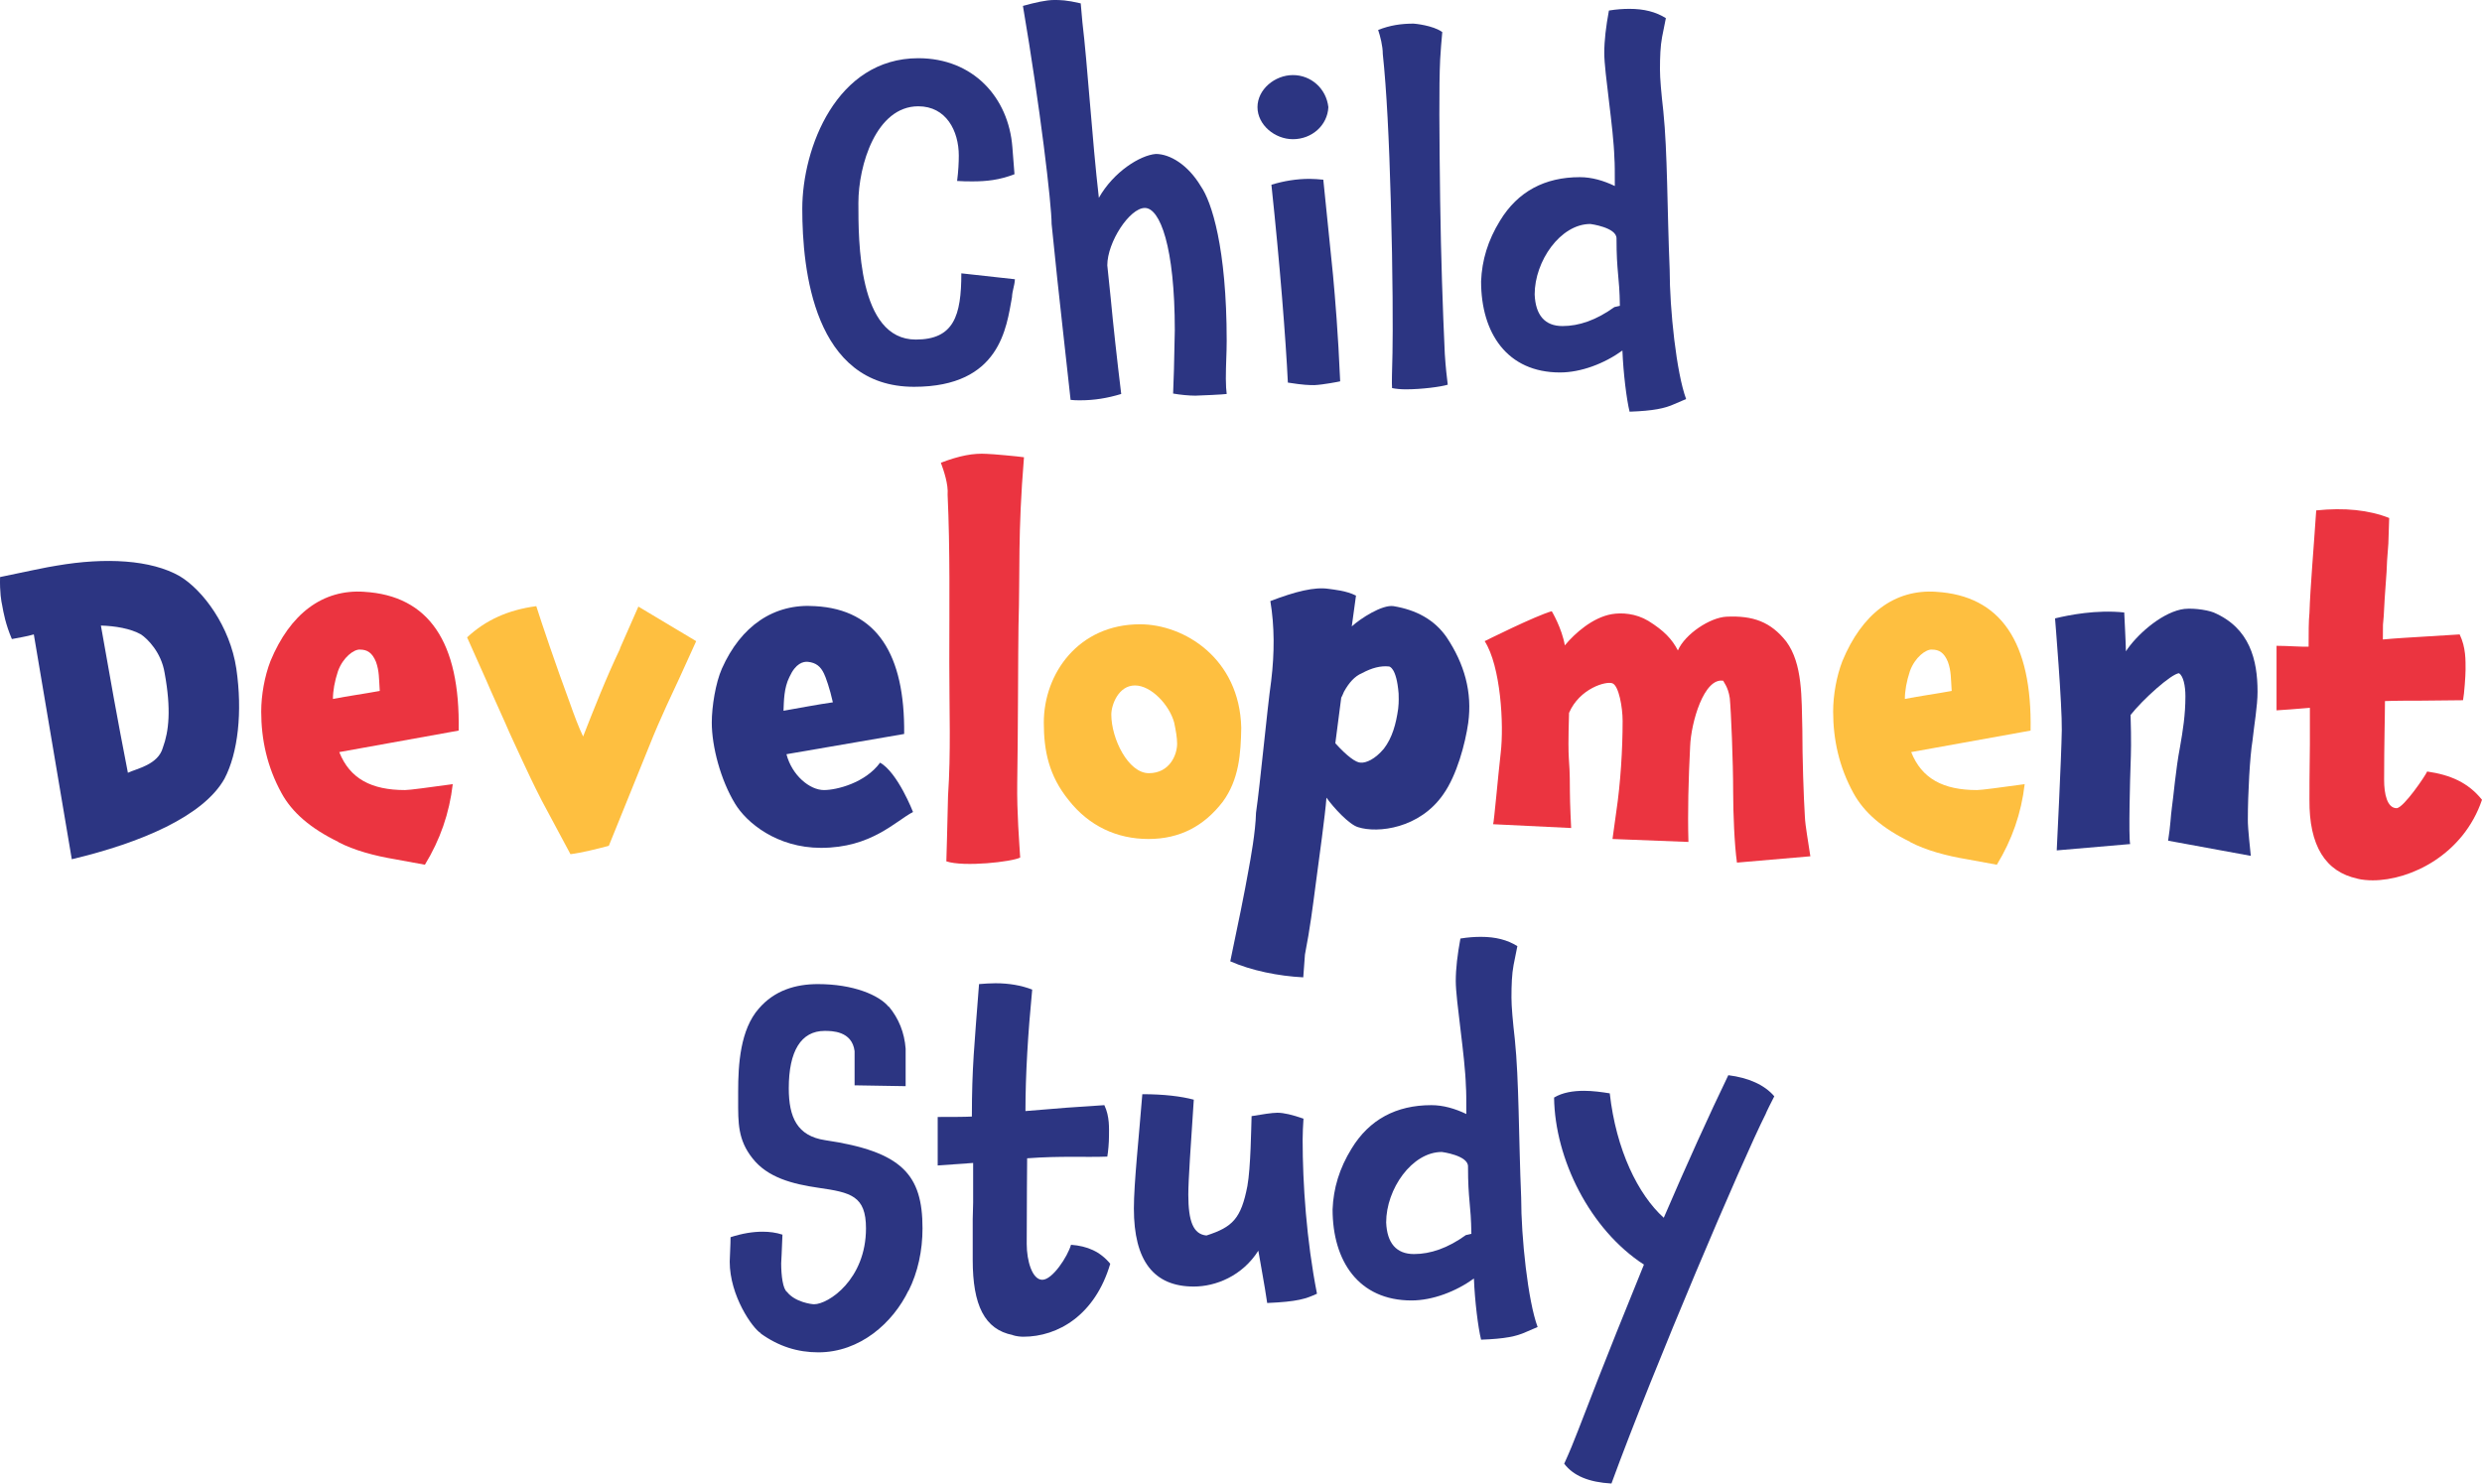
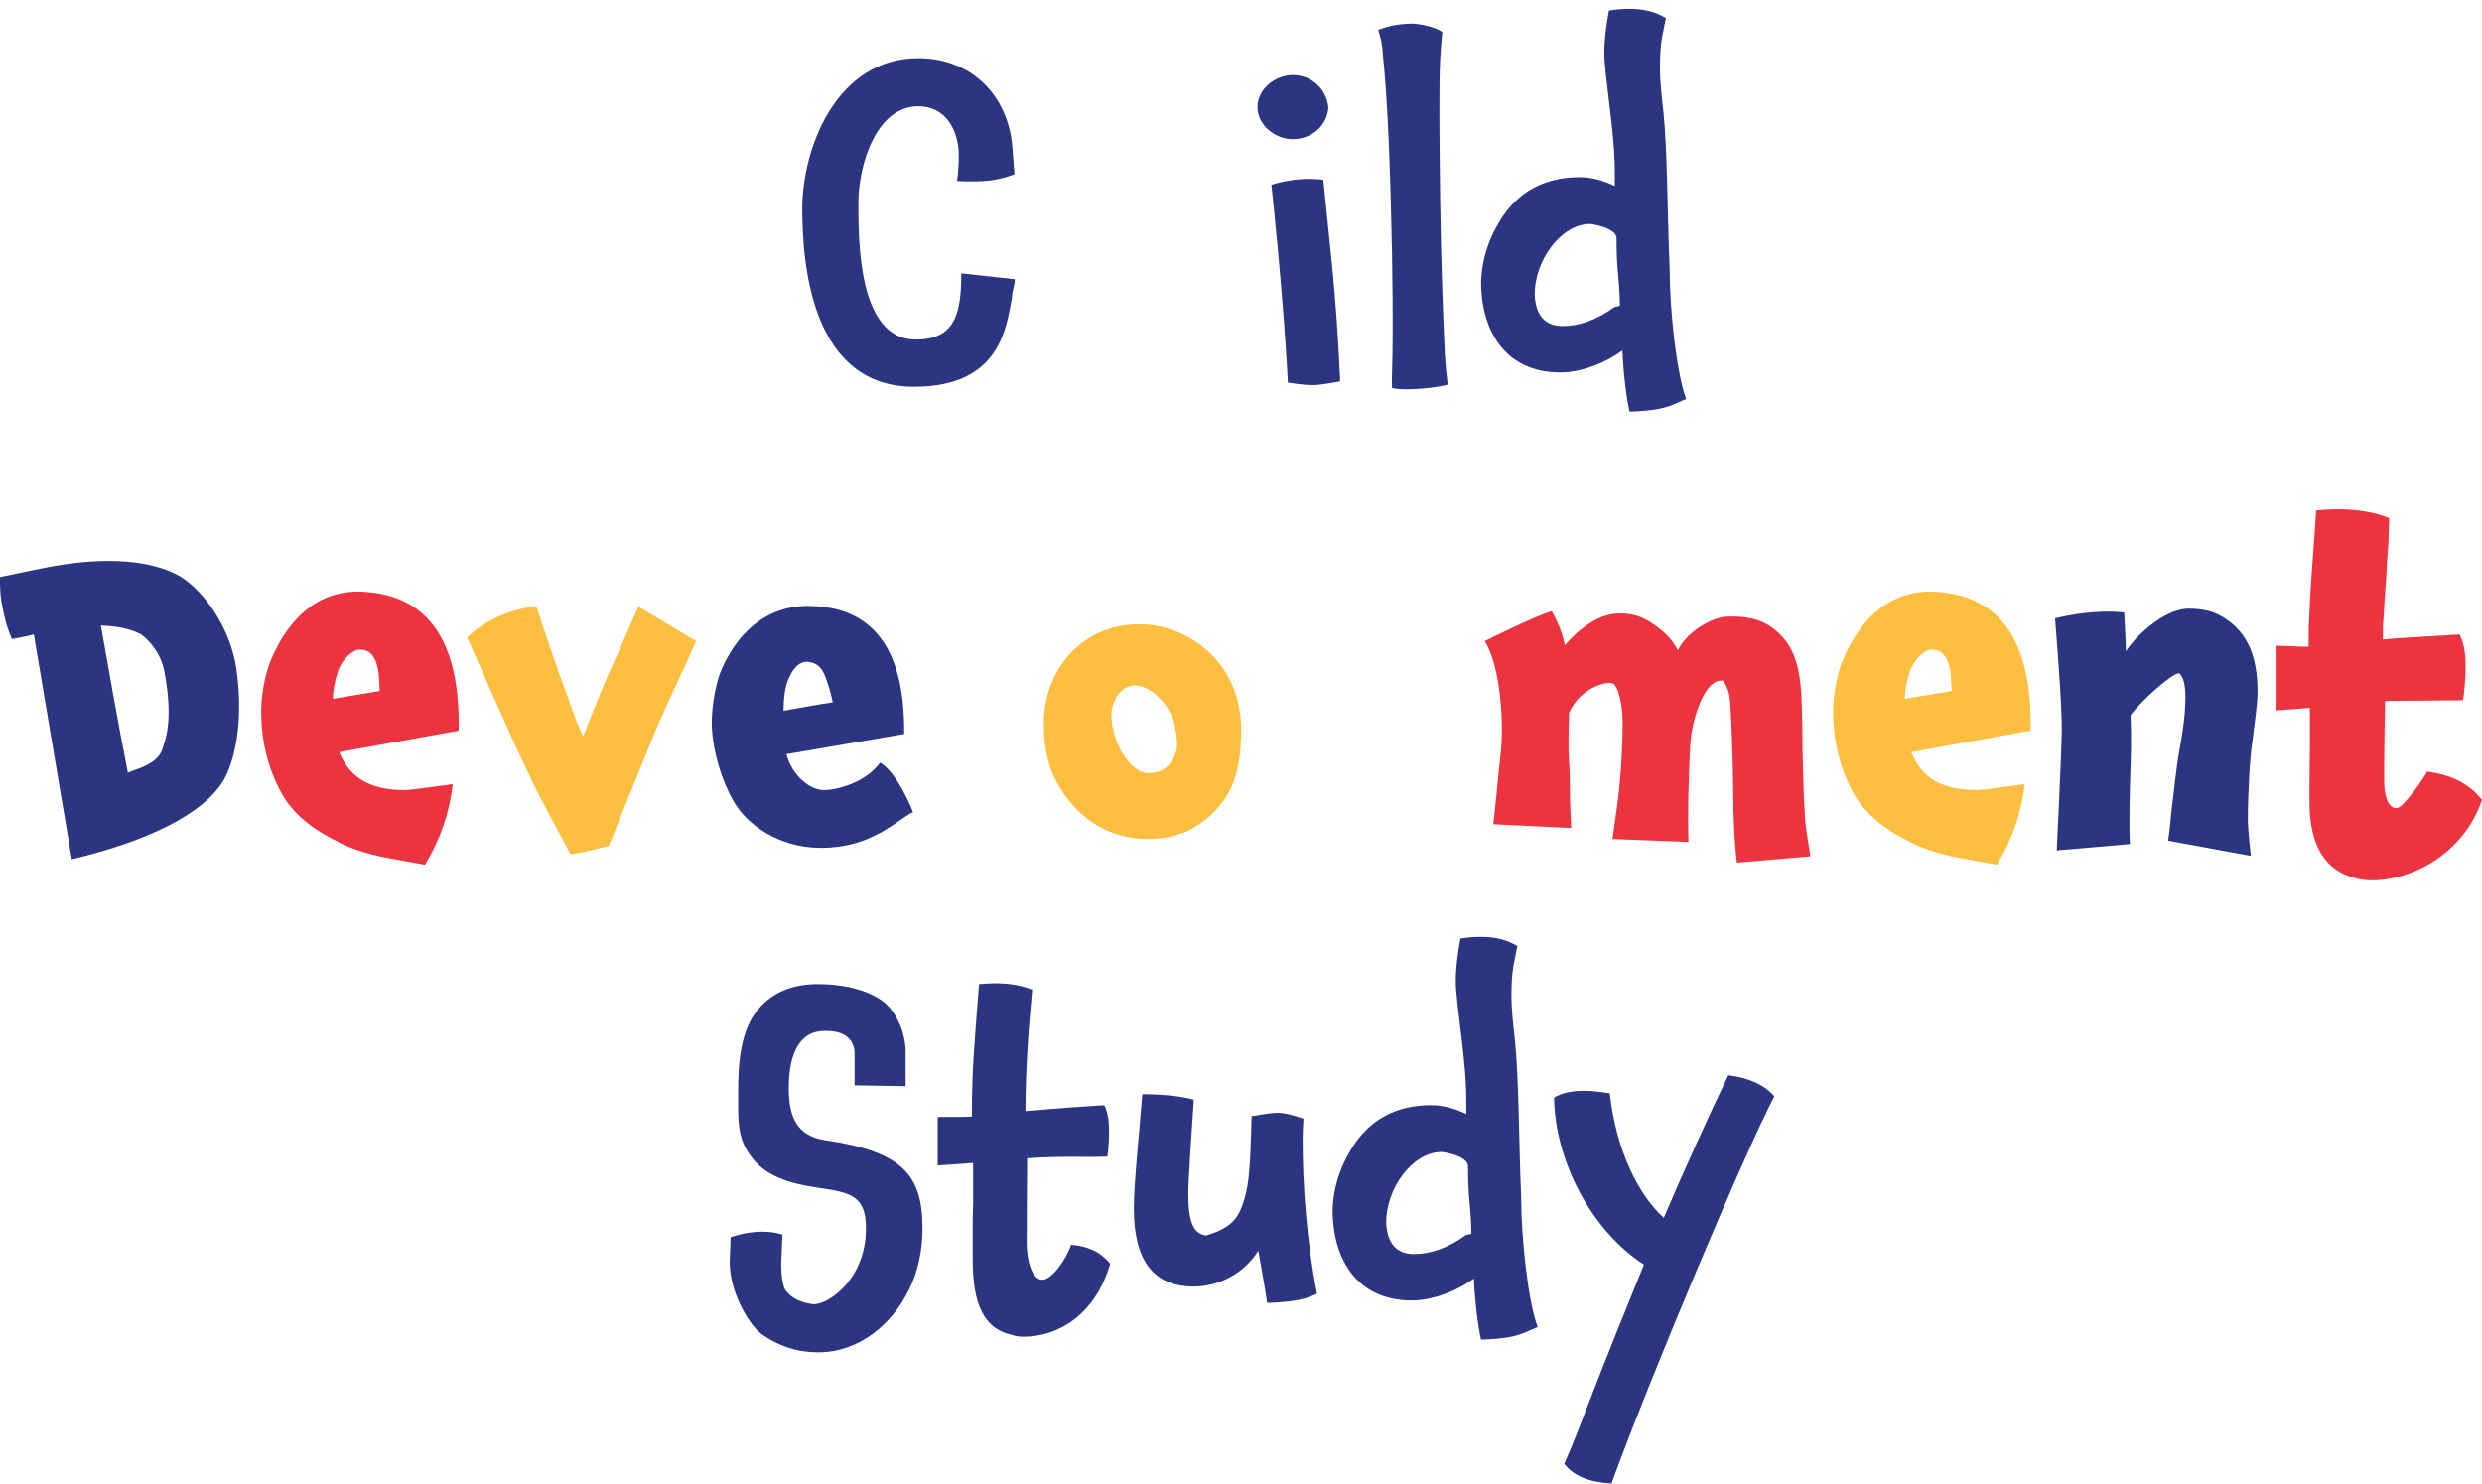
<svg xmlns="http://www.w3.org/2000/svg" id="Layer_2" data-name="Layer 2" viewBox="0 0 352.99 211.02">
  <defs>
    <style>
      .cls-1 {
        fill: #eb3440;
      }

      .cls-2 {
        fill: #2c3582;
      }

      .cls-3 {
        fill: #febf40;
      }
    </style>
  </defs>
  <g id="ChildDevelopmentStudy-Logo">
    <g>
      <path class="cls-2" d="m143.92,42.3c-.78,4.2-1.62,12.72-13.92,12.72-14.28,0-15.9-16.68-15.9-25.32s4.86-21.42,16.5-21.42c7.8,0,12.84,5.58,13.38,12.66l.3,3.84c-2.16.84-4.02,1.02-5.94,1.02-.72,0-1.44,0-2.22-.06.18-1.38.24-2.64.24-3.6,0-3.54-1.8-7.02-5.76-7.02-6,0-8.52,8.4-8.52,13.74s-.06,19.44,8.16,19.44c5.4,0,6.48-3.36,6.48-9.42l7.62.84c-.06,1.02-.36,1.5-.42,2.58Z" />
-       <path class="cls-2" d="m170.02,56.28c-.9,0-2.16-.12-3.18-.3l.12-3.42.12-5.58c0-11.88-2.1-17.4-4.26-17.4s-5.34,4.86-5.34,8.16l.48,4.62c.36,3.84.9,8.76,1.5,13.68-1.98.6-3.84.9-5.82.9-.48,0-.9,0-1.38-.06l-1.14-10.32c-.48-4.32-1.02-9.24-1.56-14.7,0-2.82-1.62-16.56-4.08-31.02,1.74-.48,3.3-.84,4.44-.84.84,0,1.74,0,3.78.48l.24,2.7c.72,5.94,1.38,16.62,2.34,24.96,2.1-3.72,5.88-6.06,8.1-6.24,1.98,0,4.56,1.5,6.42,4.62,1.5,2.16,3.66,8.7,3.66,21.96,0,1.8-.12,3.3-.12,5.4,0,.84.06,1.8.12,2.16-.18.06-3.96.24-4.44.24Z" />
      <path class="cls-2" d="m183.88,19.8c-2.58,0-5.04-2.04-5.04-4.56s2.46-4.56,5.04-4.56,4.74,1.92,5.04,4.56c-.12,2.58-2.34,4.56-5.04,4.56Zm3.06,34.98c-.72,0-1.5,0-3.78-.36-.3-6.24-1.14-16.86-2.34-28.14,1.74-.54,3.6-.84,5.4-.84.66,0,1.32.06,1.98.12l1.38,13.56c.3,3.3.72,8.16,1.02,15.12-.24.06-2.4.48-3.66.54Z" />
      <path class="cls-2" d="m199.96,55.38c-.72,0-1.44-.06-1.98-.18-.06-.6,0-2.52.06-4.98.06-2.88.06-11.16-.24-21.6-.24-8.76-.6-15.9-1.14-20.94,0-1.14-.36-2.52-.66-3.42,1.68-.66,3.24-.9,5.04-.9.12,0,2.76.24,4.08,1.2-.12,1.38-.24,2.7-.3,3.9-.18,3.66-.12,10.62,0,20.1.12,8.22.36,15.24.66,21.78.12,1.92.3,3.42.42,4.38-.96.3-3.72.66-5.94.66Z" />
      <path class="cls-2" d="m231.76,58.56c-.42-1.68-.9-5.52-1.02-8.7-2.58,1.86-5.88,3.12-8.88,3.12-7.5,0-11.22-5.58-11.22-12.96.12-3,.96-5.82,2.7-8.64,2.52-4.14,6.36-6.18,11.34-6.18,1.68,0,3.36.48,4.98,1.26,0-1.92,0-3.24-.06-3.96-.12-4.32-1.44-12.18-1.44-14.94,0-1.8.24-3.78.66-6.06,1.08-.18,2.04-.24,2.94-.24,2.04,0,3.72.42,5.16,1.32l-.54,2.7c-.24,1.26-.3,2.82-.3,4.62,0,1.26.18,3.3.48,5.94.6,5.82.54,13.92.9,22.5,0,5.7.96,14.7,2.34,18.42l-1.68.72c-1.32.6-2.94.96-6.36,1.08Zm-1.86-24.66c0-1.56-3.72-2.04-3.72-2.04-4.26,0-7.92,5.28-7.92,10.02.12,2.94,1.44,4.5,3.96,4.5,2.34,0,4.8-.84,7.38-2.7l.78-.18c-.06-4.32-.48-4.68-.48-9.6Z" />
      <path class="cls-2" d="m31.93,110.76c-3,5.34-11.88,9.12-21.72,11.46l-5.4-31.98c-1.02.3-2.22.48-3.12.66-.9-2.1-1.2-3.78-1.38-4.8-.12-.54-.36-1.8-.3-4.02,2.58-.54,7.08-1.5,8.04-1.62,6.96-1.2,13.44-.84,17.52,1.5,3.3,1.98,7.14,7.14,8.04,13.14.9,6.18.24,12-1.68,15.66Zm-11.88-20.52c-1.5-.84-3.66-1.2-5.7-1.26,1.32,7.5,2.28,12.96,3.84,20.94,1.26-.6,4.32-1.14,4.98-3.6.84-2.28,1.2-5.4.24-10.62-.48-2.94-2.46-4.86-3.36-5.46Z" />
      <path class="cls-1" d="m57.61,112.38c.66,0,3.24-.36,6.78-.84-.48,4.14-1.8,7.92-3.96,11.46l-4.26-.78c-2.88-.48-5.82-1.26-8.1-2.46h.06c-3.96-1.92-6.6-4.2-8.1-6.96-2.04-3.72-2.88-7.62-2.88-11.58,0-2.34.48-5.04,1.32-7.2,2.76-6.66,7.38-10.26,13.38-9.84h-.06c9.18.54,13.68,7.14,13.44,19.74l-16.98,3.06c1.5,3.78,4.56,5.4,9.36,5.4Zm-3.6-14.1c-.12-1.74-.06-2.82-.54-4.14-.54-1.32-1.26-1.74-2.28-1.74-.84-.06-2.4,1.08-3.12,3.06-.48,1.44-.72,2.82-.72,3.96,2.16-.42,4.38-.72,6.66-1.14Z" />
      <path class="cls-3" d="m92.35,106.08l-5.76,14.22c-1.5.42-3.96,1.02-5.46,1.2l-4.08-7.62c-1.2-2.34-2.04-4.14-2.82-5.82-.84-1.86-1.56-3.3-2.4-5.28-.9-2.04-1.8-3.96-2.64-5.94l-2.76-6.18c2.64-2.46,5.82-3.9,9.84-4.44.78,2.46,2.7,8.16,4.74,13.68.66,1.86,1.26,3.48,1.92,4.86,1.44-3.66,3.24-8.28,5.28-12.54l-.06.06,2.64-6,8.22,4.92-2.4,5.28c-.66,1.44-2.7,5.64-4.26,9.6Z" />
      <path class="cls-2" d="m117.19,112.38c1.8,0,5.88-1.02,7.98-3.9,2.52,1.44,4.68,7.02,4.68,7.02-2.52,1.32-5.94,5.1-13.08,5.1-6.3,0-10.62-3.6-12.24-6.3-2.04-3.36-3.3-8.1-3.3-11.52,0-2.28.54-5.64,1.44-7.68,2.7-6.06,7.38-9.3,13.26-8.88,8.82.48,12.78,6.9,12.66,18.18l-16.74,2.88c.78,3,3.3,5.1,5.34,5.1Zm1.26-12.48c-.42-1.92-1.02-3.6-1.26-4.08-.48-1.02-1.14-1.56-2.28-1.68-.66-.06-1.74.18-2.64,2.16-.78,1.56-.78,3.36-.84,4.8,2.1-.36,4.86-.9,7.02-1.2Z" />
-       <path class="cls-1" d="m134.59,122.52s.18-6.18.24-9.3c.42-6.36.18-11.76.18-18.96,0-7.92.12-16.14-.24-23.88.12-1.5-.54-3.42-.96-4.56,2.7-1.02,4.62-1.38,6.54-1.26.6,0,4.5.36,5.28.48-.9,11.1-.54,15.72-.78,24.06-.06,3.42-.06,15.12-.18,22.32-.06,4.2.3,8.46.42,10.56-1.14.6-7.98,1.38-10.5.54Z" />
      <path class="cls-3" d="m173.89,114.06c-2.64,3.42-6.06,5.28-10.56,5.28s-8.46-1.86-11.34-5.52c-2.82-3.48-3.54-7.02-3.54-11.04,0-6.96,4.92-13.98,13.68-13.98,6.3,0,14.16,4.86,14.4,14.7-.06,3.66-.3,7.38-2.64,10.56Zm-12.48-16.56c-2.34,0-3.36,2.76-3.36,4.14,0,3.42,2.4,8.34,5.34,8.34s4.02-2.58,4.02-4.2c0-.84-.18-1.86-.42-3-.66-2.46-3.24-5.28-5.58-5.28Z" />
-       <path class="cls-2" d="m205.27,112.98c-3.36,4.86-9.3,5.58-12.12,4.68-1.26-.36-3.48-2.76-4.5-4.2-.18,2.46-1.02,8.46-1.56,12.54-.36,2.76-.78,6.12-1.5,9.78l-.24,3.24c-3.54-.18-7.38-.96-10.38-2.28,1.02-4.8,2.1-10.14,2.58-12.9.3-1.62,1.02-5.52,1.08-8.22.6-4.14,1.56-14.52,2.16-18.78.48-3.96.48-7.74-.12-11.34,3.6-1.38,6.3-2.04,8.28-1.74.78.12,2.46.24,3.9.96l-.6,4.38c1.26-1.14,4.32-3.12,5.94-2.88,3.24.54,5.82,1.92,7.56,4.44,2.52,3.78,3.66,7.8,3.06,12.18-.42,2.94-1.62,7.44-3.54,10.14Zm-6.36-14.34c-.3-3.72-1.32-3.84-1.38-3.84-1.14-.12-2.4.18-3.84.96-1.02.42-1.86,1.38-2.52,2.58,0-.06-.24.6-.42.9l-.84,6.48c1.68,1.86,2.94,2.76,3.6,2.76.78.06,2.04-.48,3.3-1.98,1.2-1.56,1.74-3.54,2.04-5.7.12-1.02.06-1.74.06-2.16Z" />
      <path class="cls-1" d="m257.47,121.8l-10.44.9c-.36-2.52-.54-7.08-.54-10.02,0-4.32-.3-11.58-.48-13.38-.24-1.68-.96-2.34-.9-2.46-2.76-.54-4.62,5.94-4.74,9.36-.24,4.8-.36,9.24-.24,13.56l-10.8-.42.54-3.9c.6-4.02.9-8.82.9-12.9,0-1.92-.54-4.98-1.44-5.34-.9-.36-4.68.72-6.18,4.2-.24,8.22.12,5.22.12,11.16,0,1.68.18,5.22.18,5.22l-11.1-.54c.12-.18.72-7.02,1.08-10.14.48-4.02,0-12.36-2.28-15.9,0,0,7.2-3.6,9.54-4.26,0,0,1.44,2.4,1.86,4.86,1.44-1.74,3.96-3.96,6.66-4.44,1.44-.24,3.42-.12,5.22.96,2.22,1.38,3.36,2.58,4.2,4.2,1.02-2.34,4.56-4.68,6.9-4.8,3.78-.18,6.3.72,8.52,3.54,2.34,3.18,2.16,7.98,2.28,12.48,0,4.02.18,9.54.36,12.42.06,1.38.48,3.54.78,5.64Z" />
      <path class="cls-3" d="m281.17,112.38c.66,0,3.24-.36,6.78-.84-.48,4.14-1.8,7.92-3.96,11.46l-4.26-.78c-2.88-.48-5.82-1.26-8.1-2.46h.06c-3.96-1.92-6.6-4.2-8.1-6.96-2.04-3.72-2.88-7.62-2.88-11.58,0-2.34.48-5.04,1.32-7.2,2.76-6.66,7.38-10.26,13.38-9.84h-.06c9.18.54,13.68,7.14,13.44,19.74l-16.98,3.06c1.5,3.78,4.56,5.4,9.36,5.4Zm-3.6-14.1c-.12-1.74-.06-2.82-.54-4.14-.54-1.32-1.26-1.74-2.28-1.74-.84-.06-2.4,1.08-3.12,3.06-.48,1.44-.72,2.82-.72,3.96,2.16-.42,4.38-.72,6.66-1.14Z" />
      <path class="cls-2" d="m319.69,116.58c0,.6,0,1.14.42,5.16l-11.76-2.16c.36-2.28.36-3.48.54-4.74.24-1.62.54-5.4,1.14-8.52.42-2.4.78-4.62.78-7.26,0-1.56-.3-2.88-.9-3.3-1.08.06-5.16,3.72-6.9,5.94.12,3.78.06,5.4,0,7.14-.06,1.44-.3,10.26-.06,11.22l-10.44.9s.66-13.2.72-17.1c.06-3.54-.96-15.9-.96-15.9,1.98-.48,5.88-1.26,9.84-.84,0,0,.24,4.8.24,5.52,1.44-2.22,4.8-5.28,7.8-5.94,1.26-.3,3.6,0,4.68.42,5.16,2.22,6.24,6.78,6.24,11.28,0,2.04-.48,4.68-.72,6.96-.36,2.16-.66,7.44-.66,11.22Z" />
      <path class="cls-1" d="m339.19,99.72c0,2.16-.12,6.06-.12,11.22,0,1.98.42,4.02,1.8,4.02,1.02-.12,4.08-4.62,4.32-5.22,3.3.48,5.82,1.56,7.8,4.02-2.64,7.8-10.14,11.46-15.54,11.46-.66,0-1.5-.06-2.22-.24h.06c-4.56-.96-6.9-4.68-6.84-11.22,0-1.14,0-3.78.06-7.86v-5.22c-1.92.18-3.9.3-4.74.36v-9.18c1.56,0,3.9.18,4.56.12,0-1.92,0-3.66.12-4.8.12-3.72.6-9.12.96-14.58,4.02-.42,7.5-.06,10.38,1.08l-.12,3.66-.18,2.4c-.06,2.22-.3,4.02-.48,7.92-.12,1.38-.12.72-.12,3.3,1.86-.18,4.2-.3,6.06-.42l4.86-.3c.9,1.86.84,3.72.84,5.04,0,.78-.18,3.42-.36,4.32l-5.94.06c-1.2,0-3.72,0-5.16.06Z" />
      <path class="cls-2" d="m129.22,183.6v-.06c-2.22,4.62-6.9,8.82-12.84,8.82-2.94,0-5.64-.84-8.22-2.7h.06c-1.2-.72-4.44-5.34-4.44-10.2,0-.36.12-2.52.12-3.48,1.68-.54,3.18-.78,4.56-.78.96,0,1.92.12,2.82.42l-.12,2.88c0,.36-.06.78-.06,1.2,0,1.74.24,3.66.84,4.08,1.14,1.44,3.48,1.74,3.84,1.74,2.04,0,7.38-3.54,7.38-10.8,0-4.62-2.16-5.1-6.72-5.76-3.72-.54-7.26-1.44-9.42-4.2-2.1-2.64-2.04-5.1-2.04-8.22v-1.26c0-3.9.3-8.82,2.94-11.82,2.22-2.58,5.22-3.48,8.4-3.48,5.04,0,8.7,1.56,10.08,3.24v-.06c1.44,1.74,2.22,3.72,2.4,6v5.34l-7.26-.12v-4.86c-.36-2.88-3.24-2.88-4.26-2.88-3.36,0-5.1,2.88-5.1,8.16,0,4.14,1.2,6.78,5.16,7.38,10.98,1.62,13.86,4.92,13.86,12.54,0,3.18-.66,6.24-1.98,8.88Z" />
      <path class="cls-2" d="m146.08,164.76c0,1.56-.06,5.7-.06,12.18,0,2.4.78,5.1,2.22,5.1s3.6-3.3,4.08-4.98c2.34.18,4.14.96,5.58,2.7-2.16,7.32-7.44,10.38-12.36,10.38-.42,0-1.02-.06-1.56-.24h.06c-4.02-.78-5.7-4.26-5.7-10.68v-5.82c0-.72.06-1.5.06-2.34v-5.64l-5.04.36v-6.9c1.44,0,4.02,0,4.86-.06,0-6.96.36-10.14,1.02-18.84.78-.06,1.56-.12,2.34-.12,1.92,0,3.66.3,5.22.9-.6,6.18-.96,12.12-.96,17.28l5.88-.48,5.34-.36c.78,1.62.66,3.36.66,4.38s-.12,2.28-.24,2.94c-3.18.12-6.54-.12-11.4.24Z" />
      <path class="cls-2" d="m180.22,185.34c-.36-2.52-1.02-5.94-1.26-7.44-2.28,3.6-6.06,5.1-9.18,5.1-5.7,0-8.52-3.66-8.52-11.1,0-3.6.72-10.2,1.2-16.26,3.06,0,5.52.3,7.32.78-.42,6.36-.78,11.46-.78,13.5,0,3.84.72,5.64,2.58,5.82,3.72-1.2,4.92-2.4,5.82-7.02.48-2.64.54-8.28.6-9.96,1.44-.24,2.88-.48,3.66-.48.96,0,2.16.3,3.72.84-.06.72-.12,2.28-.12,3,0,6.24.54,14.28,2.04,21.9-1.56.72-2.76,1.14-7.08,1.32Z" />
      <path class="cls-2" d="m210.64,190.56c-.42-1.68-.9-5.52-1.02-8.7-2.58,1.86-5.88,3.12-8.88,3.12-7.5,0-11.22-5.58-11.22-12.96.12-3,.96-5.82,2.7-8.64,2.52-4.14,6.36-6.18,11.34-6.18,1.68,0,3.36.48,4.98,1.26,0-1.92,0-3.24-.06-3.96-.12-4.32-1.44-12.18-1.44-14.94,0-1.8.24-3.78.66-6.06,1.08-.18,2.04-.24,2.94-.24,2.04,0,3.72.42,5.16,1.32l-.54,2.7c-.24,1.26-.3,2.82-.3,4.62,0,1.26.18,3.3.48,5.94.6,5.82.54,13.92.9,22.5,0,5.7.96,14.7,2.34,18.42l-1.68.72c-1.32.6-2.94.96-6.36,1.08Zm-1.86-24.66c0-1.56-3.72-2.04-3.72-2.04-4.26,0-7.92,5.28-7.92,10.02.12,2.94,1.44,4.5,3.96,4.5,2.34,0,4.8-.84,7.38-2.7l.78-.18c-.06-4.32-.48-4.68-.48-9.6Z" />
      <path class="cls-2" d="m251.14,158.4c-3.36,6.66-15.9,36.06-21.96,52.62-3.18-.18-5.4-1.08-6.72-2.82.72-1.56,1.38-3.18,1.98-4.74,1.5-3.84,3.06-8.1,9.36-23.58-7.68-4.98-12.66-15-12.78-23.76,1.2-.72,2.7-.96,4.26-.96,1.26,0,2.52.18,3.66.36.9,8.04,4.02,14.4,7.68,17.7,3.3-7.68,6.54-14.82,9.18-20.28,2.88.36,5.16,1.38,6.54,3-1.26,2.46-1.2,2.46-1.2,2.46Z" />
    </g>
  </g>
</svg>